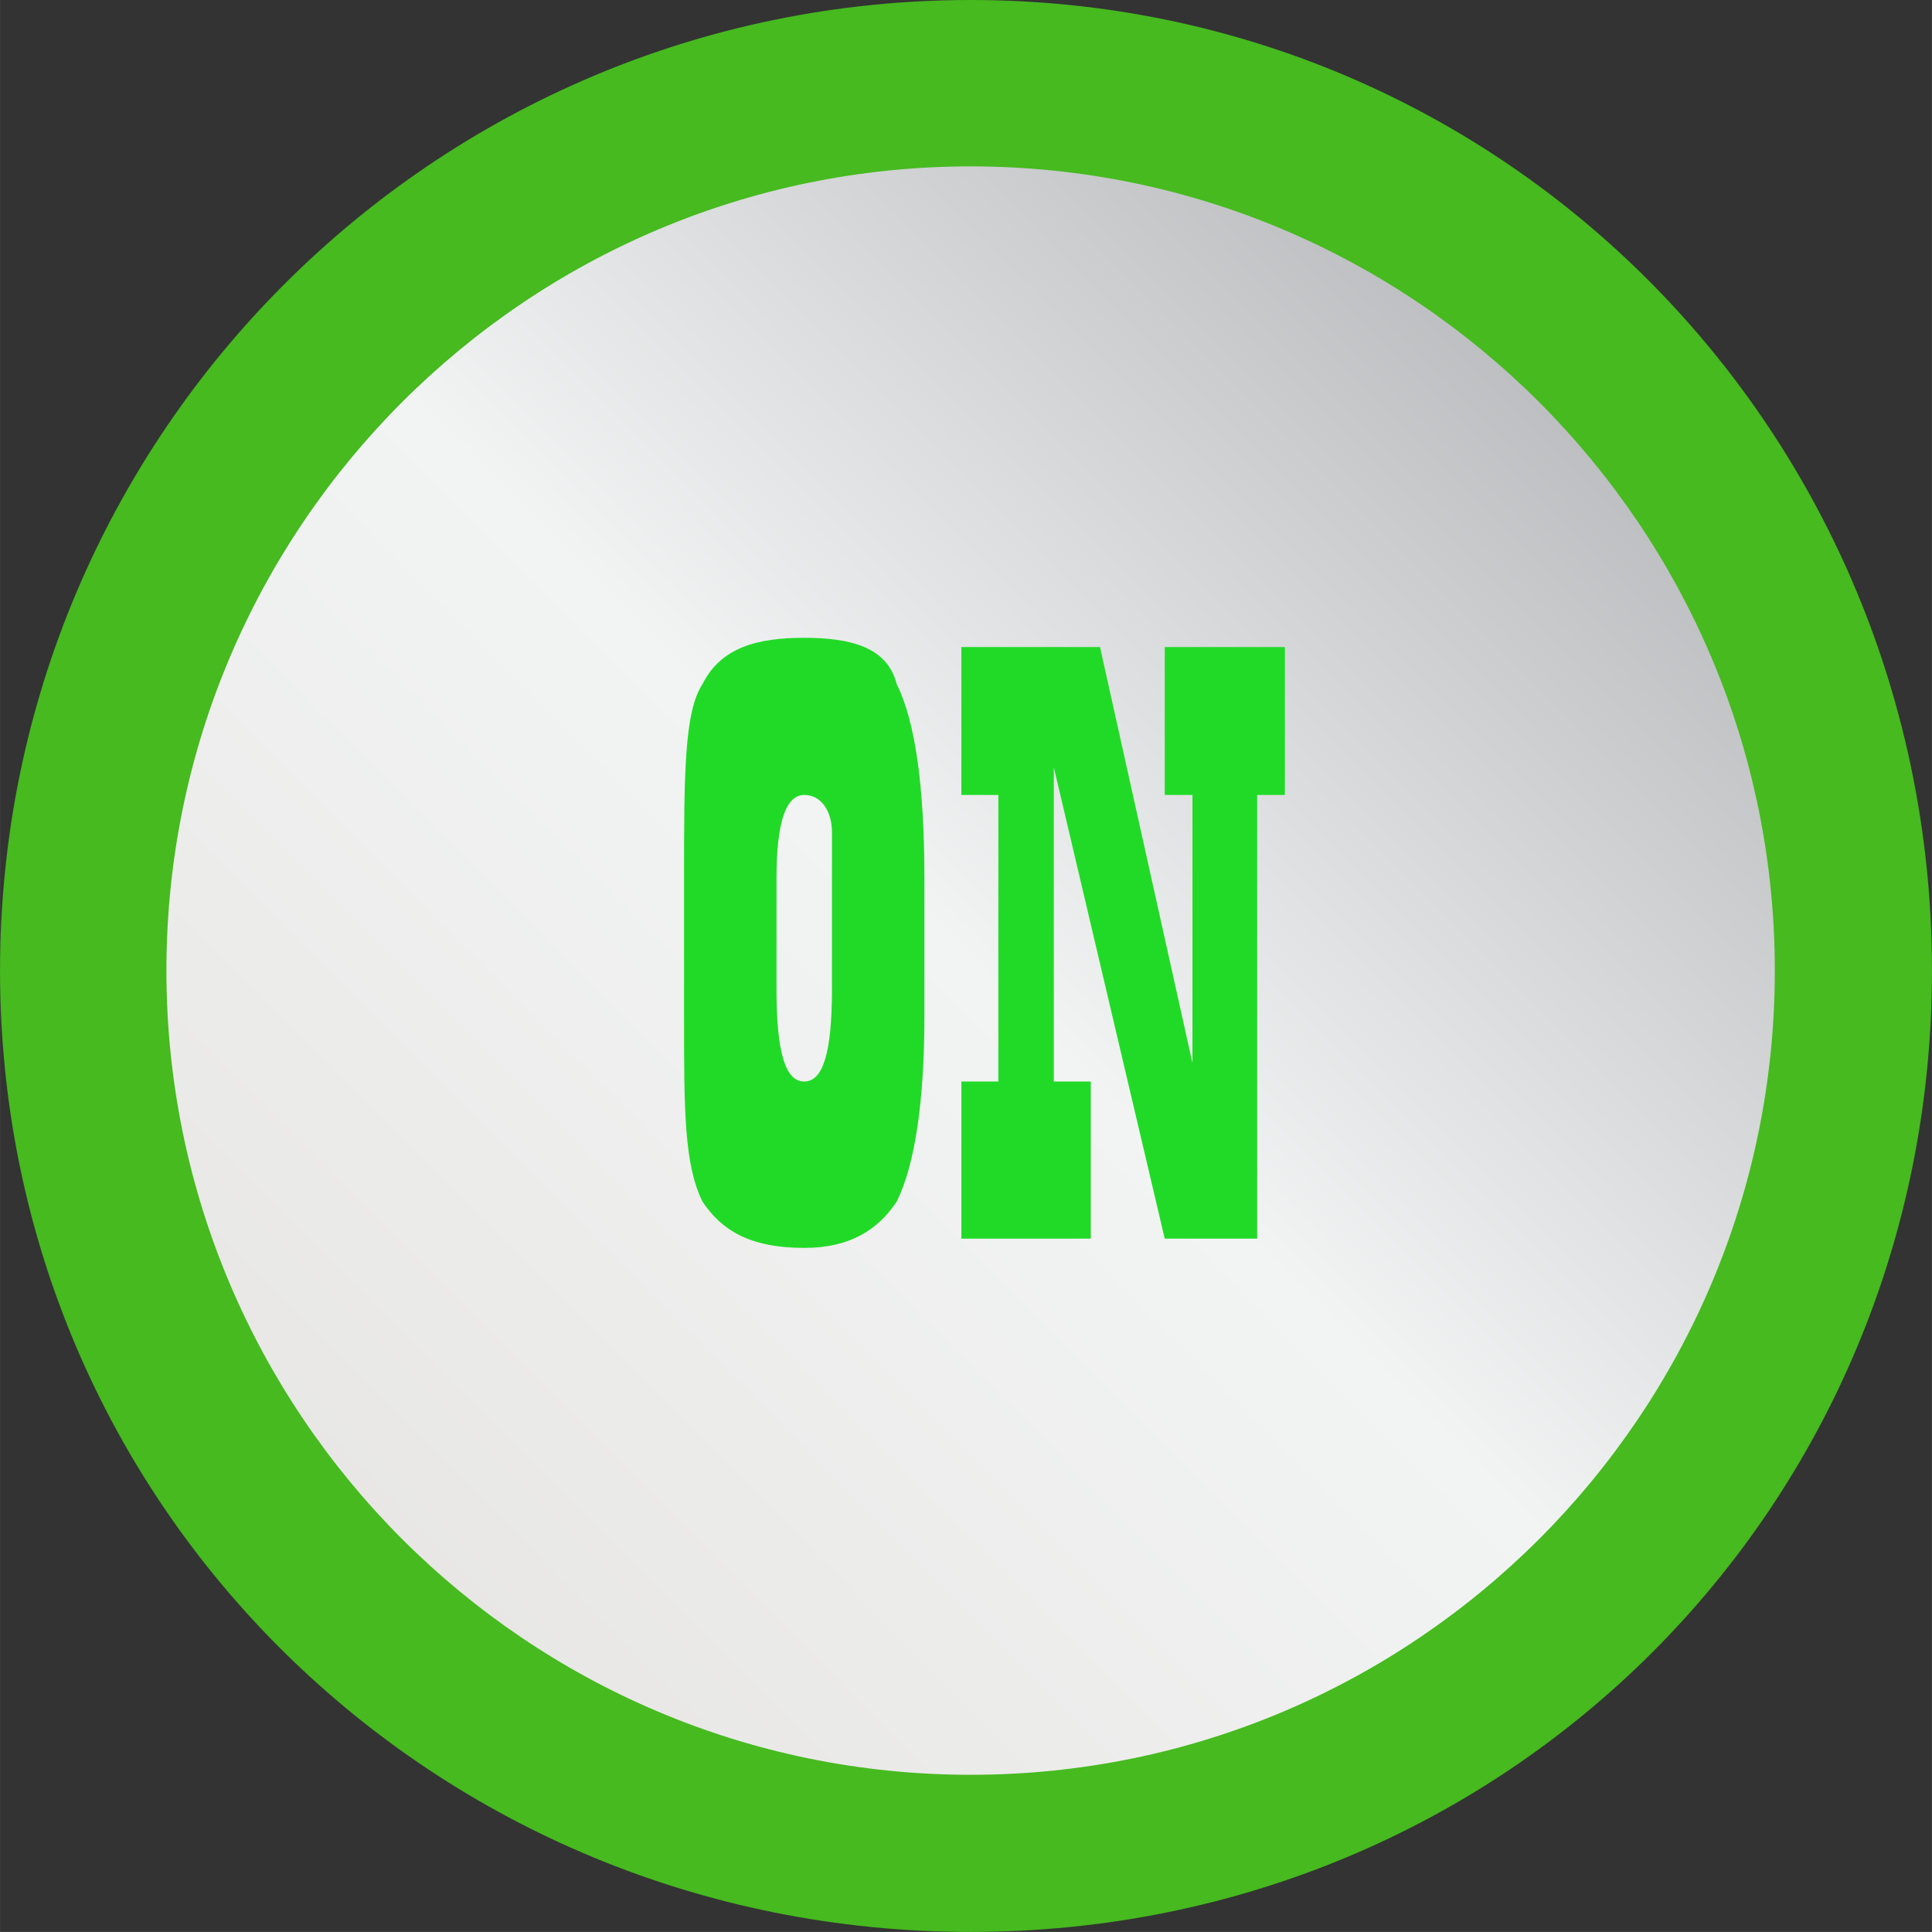
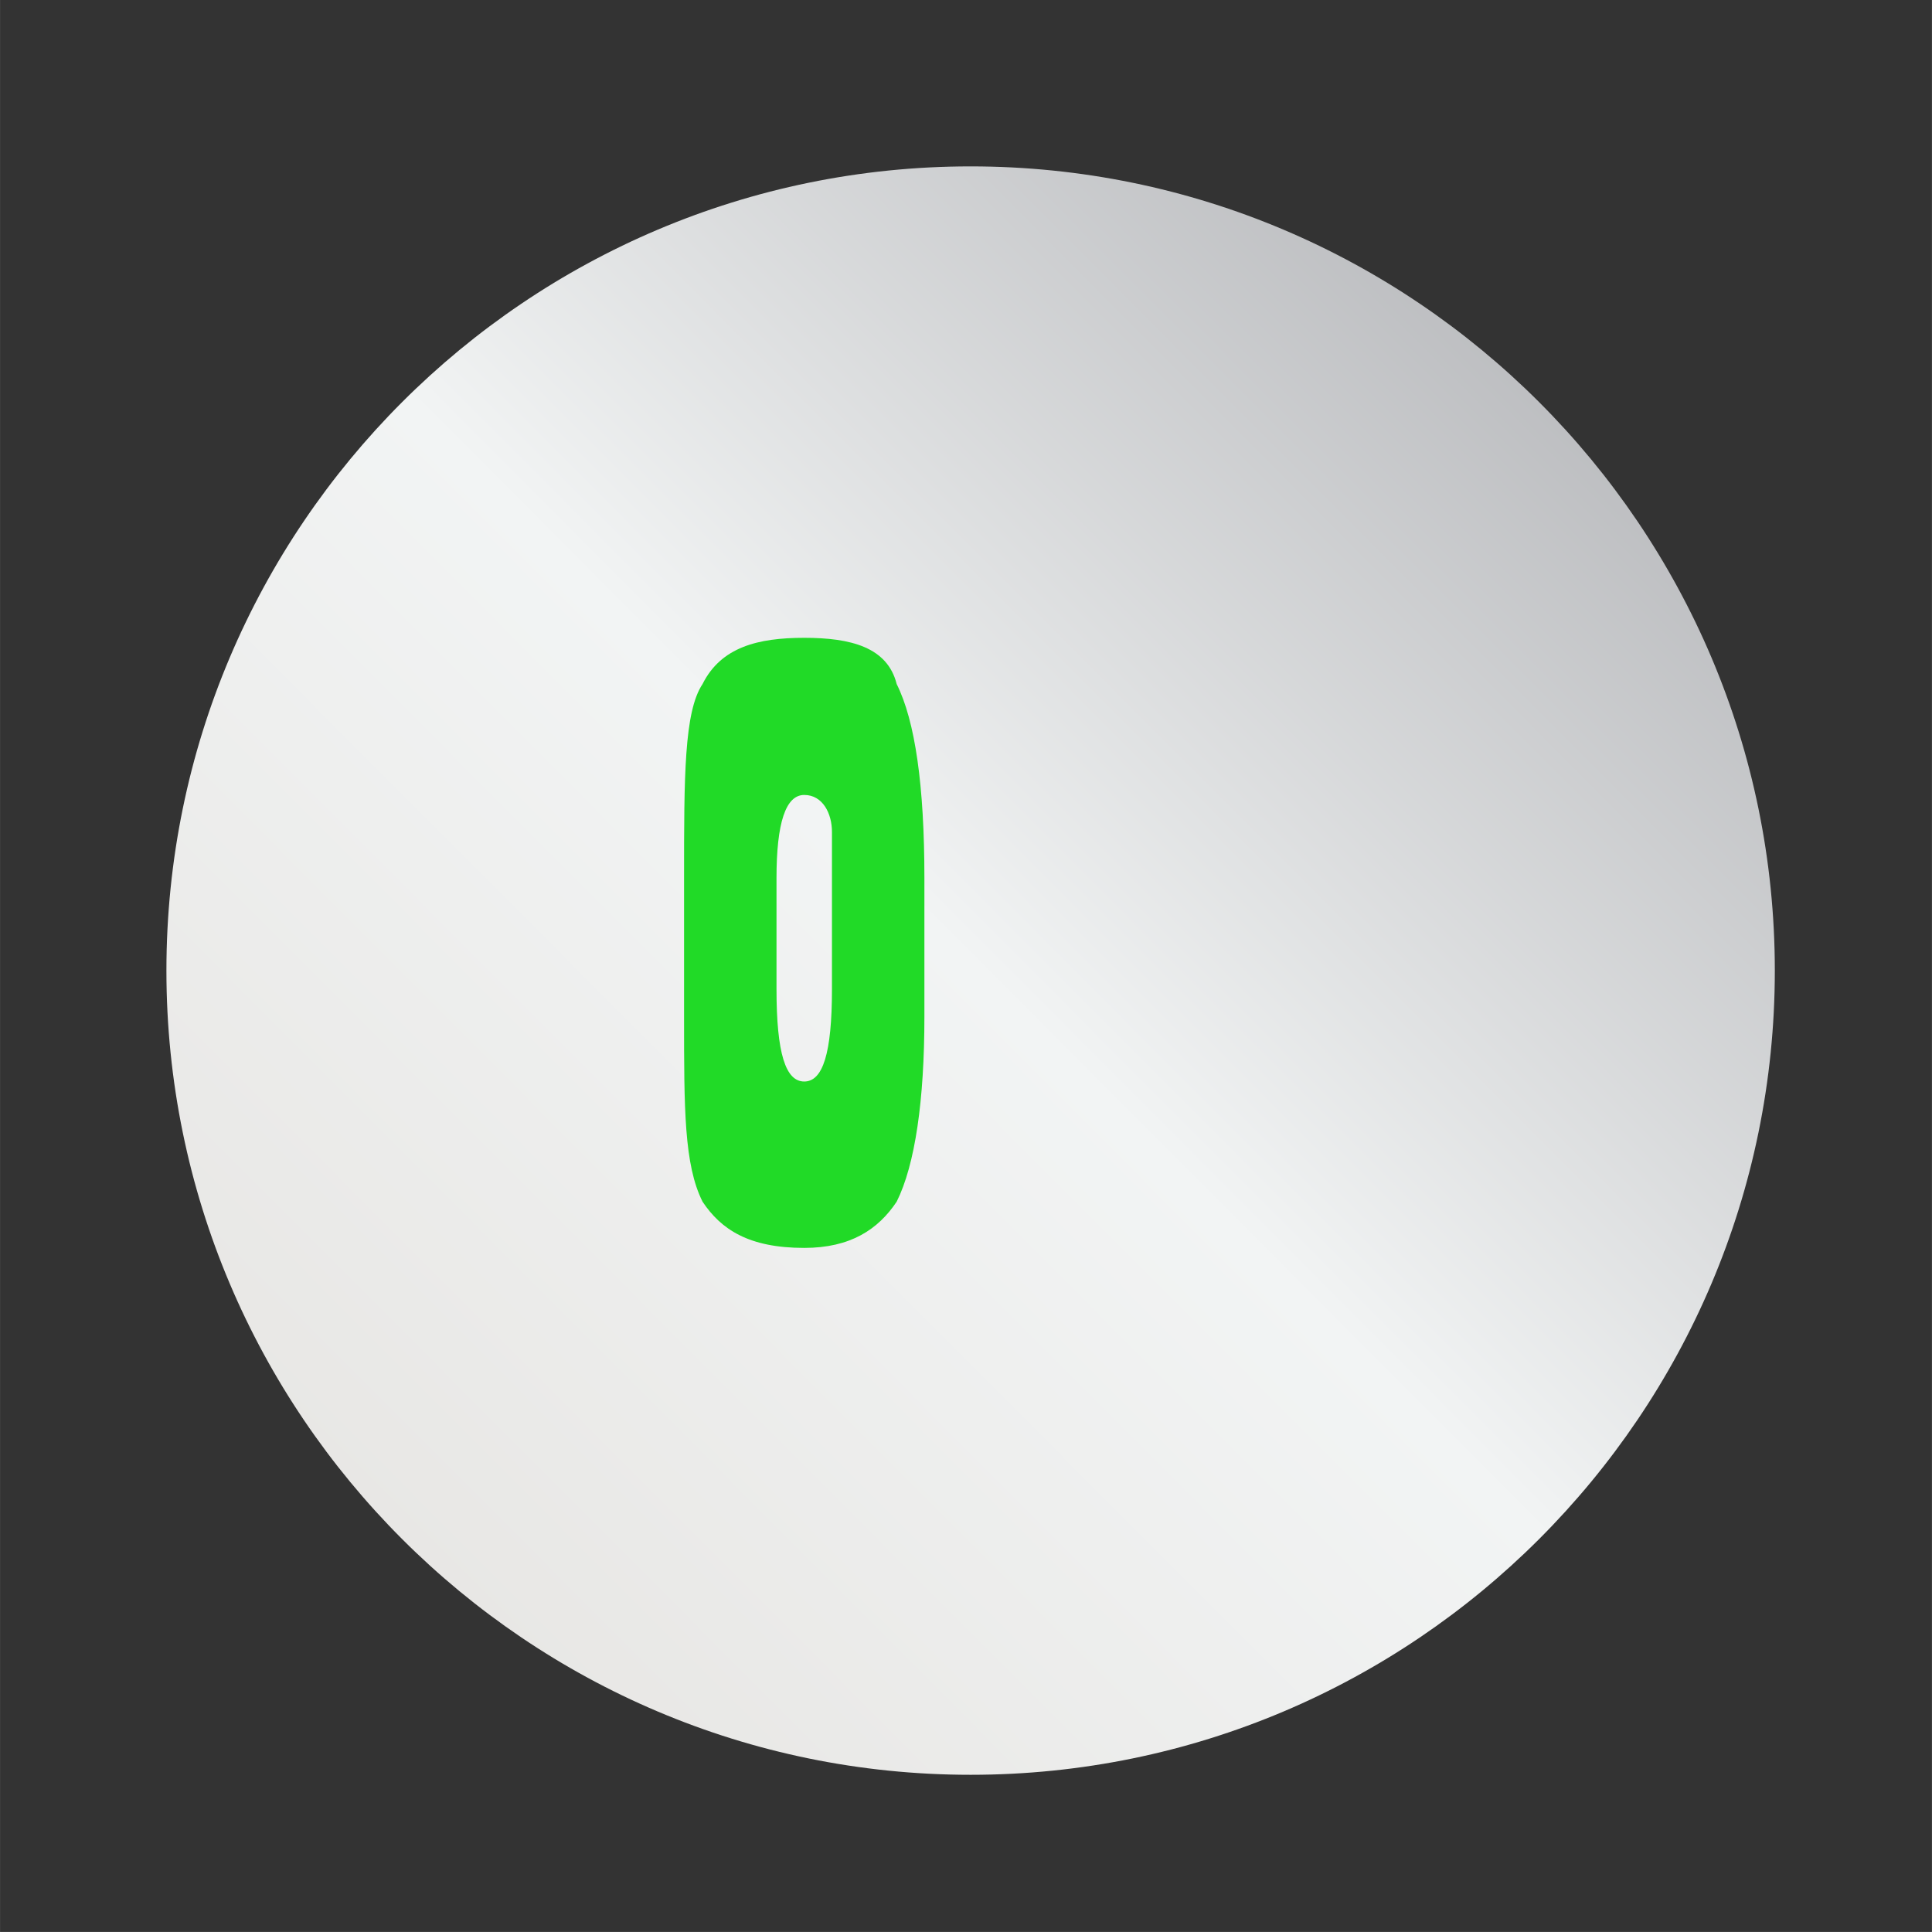
<svg xmlns="http://www.w3.org/2000/svg" xmlns:ns1="http://www.inkscape.org/namespaces/inkscape" xmlns:ns2="http://sodipodi.sourceforge.net/DTD/sodipodi-0.dtd" xmlns:xlink="http://www.w3.org/1999/xlink" xml:space="preserve" width="30.713mm" height="30.712mm" version="1.1" style="shape-rendering:geometricPrecision; text-rendering:geometricPrecision; image-rendering:optimizeQuality; fill-rule:evenodd; clip-rule:evenodd" viewBox="0 0 209 209" id="svg2" ns1:version="0.48.3.1 r9886" ns2:docname="13.svg">
  <rect x="0" y="0" width="209" height="209" fill="#333333" stroke="none" />
  <ns2:namedview pagecolor="#ffffff" bordercolor="#666666" borderopacity="1" objecttolerance="10" gridtolerance="10" guidetolerance="10" ns1:pageopacity="0" ns1:pageshadow="2" ns1:window-width="1440" ns1:window-height="837" id="namedview30" showgrid="false" ns1:zoom="3.0669841" ns1:cx="30.596626" ns1:cy="46.307507" ns1:window-x="-8" ns1:window-y="-8" ns1:window-maximized="1" ns1:current-layer="svg2" />
  <defs id="defs4">
    <style type="text/css" id="style6">
   
    .fil2 {fill:#21DA27;fill-rule:nonzero}
    .fil0 {fill:#46BA1F;fill-rule:nonzero}
    .fil1 {fill:url(#id0);fill-rule:nonzero}
   
  </style>
    <linearGradient id="id0" gradientUnits="userSpaceOnUse" x1="2.993" y1="168.241" x2="206.395" y2="41.136">
      <stop offset="0" style="stop-opacity:1; stop-color:#E4E2DF" id="stop9" />
      <stop offset="0.498" style="stop-opacity:1; stop-color:#F2F4F4" id="stop15" />
      <stop offset="1" style="stop-opacity:1; stop-color:#A7A8AC" id="stop17" />
    </linearGradient>
    <linearGradient ns1:collect="always" xlink:href="#id0" id="linearGradient3771" x1="18" y1="190.791" x2="192.626" y2="16.705" gradientUnits="userSpaceOnUse" />
  </defs>
  <g id="shape" ns1:label="#g3024">
-     <path class="fil0" d="M 0,105 C 0,47 47,0 105,0 163,0 209,47 209,105 209,163 163,209 105,209 47,209 0,163 0,105 z" id="path21" ns1:connector-curvature="0" style="fill:#46ba1f;fill-rule:nonzero" />
-   </g>
+     </g>
  <g id="hmigradengt" ns1:label="#g3021" style="fill-opacity:1;fill:url(#linearGradient3771)">
    <path class="fil1" d="m 18,105 c 0,-48 39,-87 87,-87 48,0 87,39 87,87 0,48 -39,87 -87,87 -48,0 -87,-39 -87,-87 z" id="path23" style="fill:url(#linearGradient3771);fill-rule:nonzero;fill-opacity:1.0" ns1:connector-curvature="0" />
  </g>
  <g id="light" ns1:label="#g3016">
    <g id="_2091518001568">
      <path class="fil2" d="m 74,110 0,-15 c 0,-11 0,-18 2,-21 2,-4 6,-5 11,-5 5,0 9,1 10,5 2,4 3,11 3,21 l 0,15 c 0,9 -1,16 -3,20 -2,3 -5,5 -10,5 -6,0 -9,-2 -11,-5 -2,-4 -2,-10 -2,-20 z m 10,-15 0,0 0,12 c 0,7 1,10 3,10 2,0 3,-3 3,-10 l 0,-12 0,-3 0,-2 c 0,-2 -1,-4 -3,-4 -2,0 -3,3 -3,9 z" id="path26" ns1:connector-curvature="0" style="fill:#21da27;fill-rule:nonzero" />
-       <polygon class="fil2" points="136,86 136,134 126,134 114,83 114,117 118,117 118,134 104,134 104,117 108,117 108,86 104,86 104,70 119,70 129,115 129,86 126,86 126,70 139,70 139,86 " id="polygon28" style="fill:#21da27;fill-rule:nonzero" />
    </g>
  </g>
</svg>